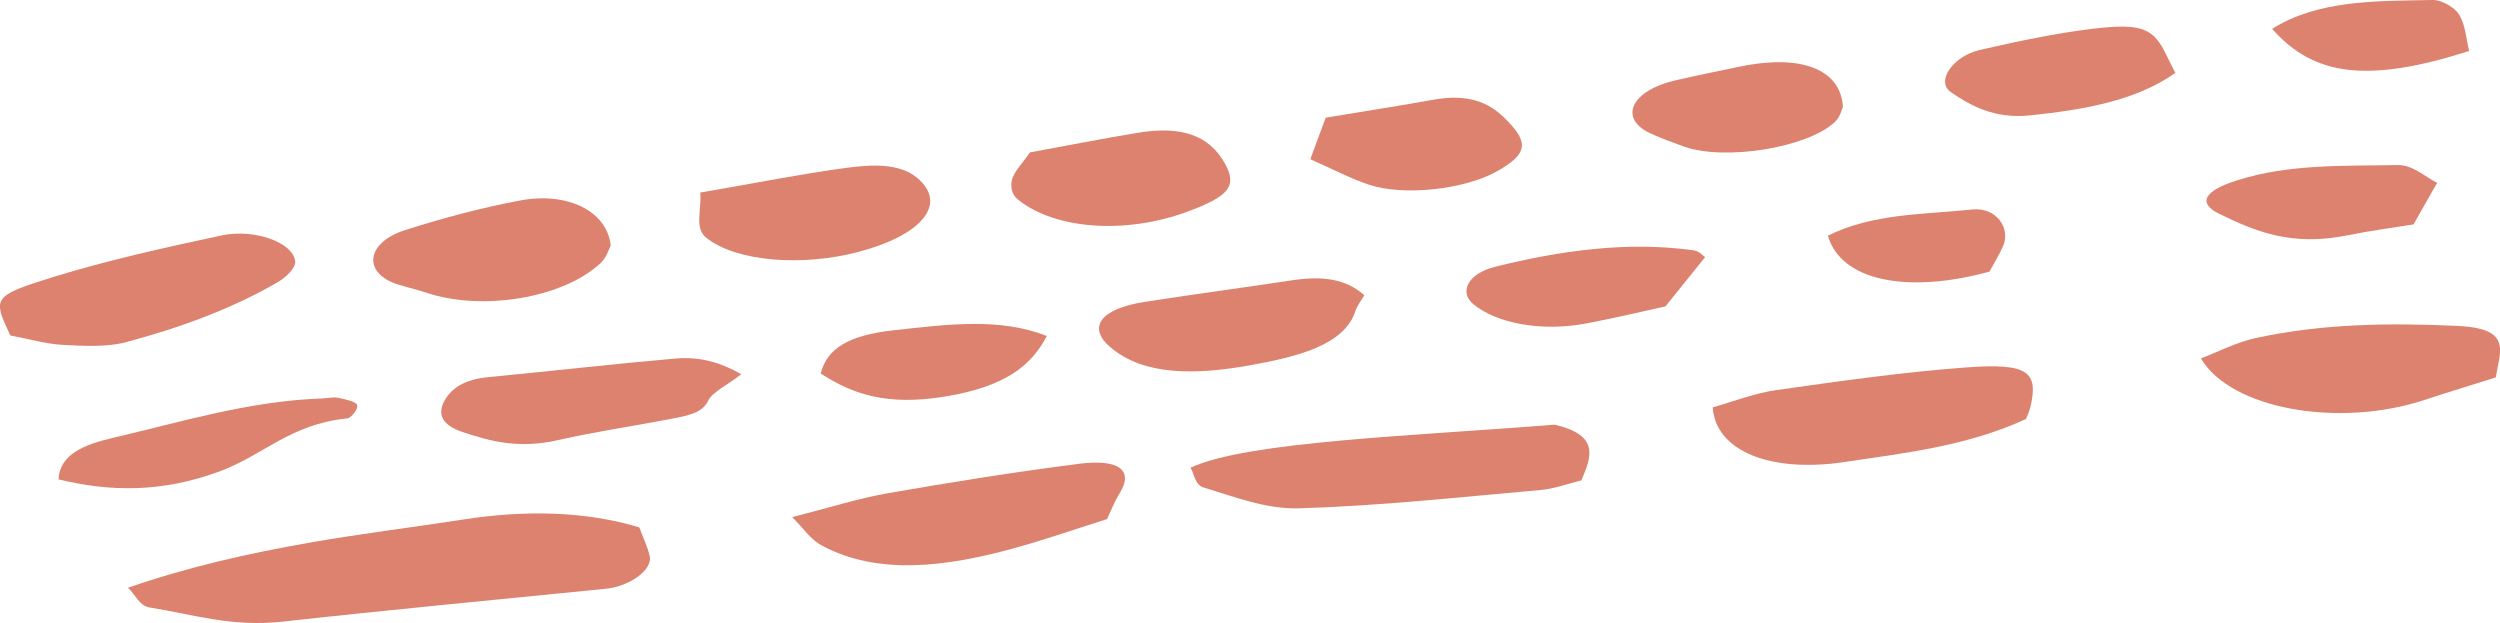
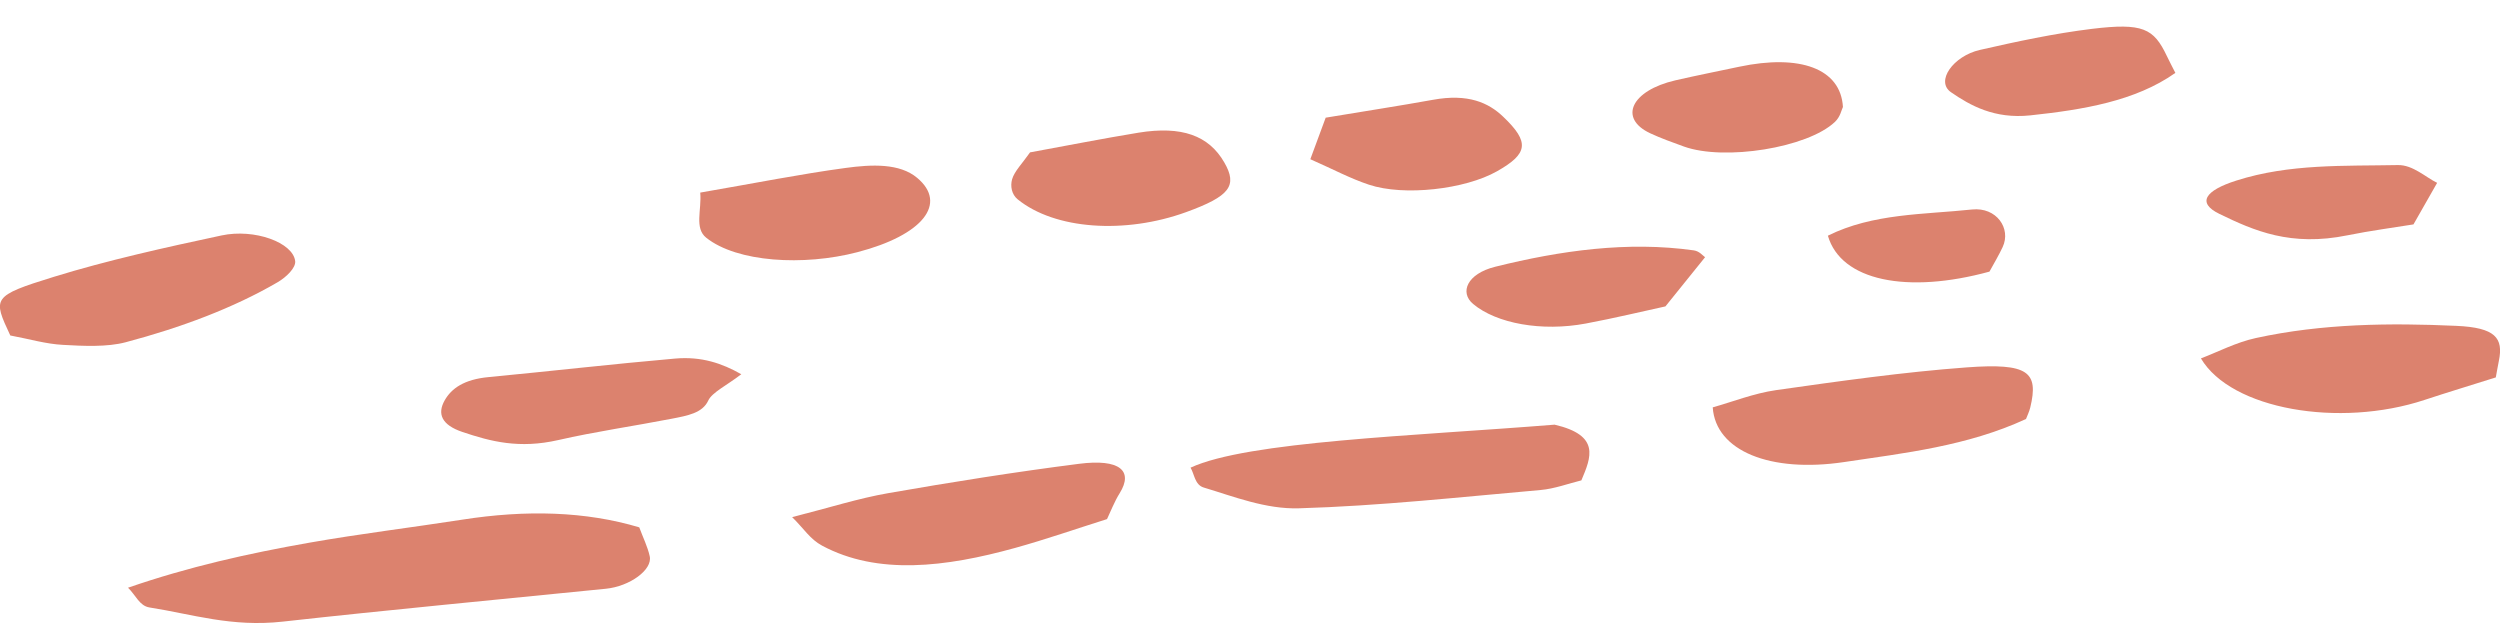
<svg xmlns="http://www.w3.org/2000/svg" id="b" width="303.36" height="75.61" viewBox="0 0 303.36 75.61">
  <g id="c">
    <path d="M15.52,71.32c7.38-2.55,14.64-4.17,22.03-5.47,6.13-1.08,12.35-1.83,18.52-2.79,7.8-1.22,15.01-1.01,21.5.93.44,1.2,1.01,2.33,1.27,3.51.36,1.64-2.43,3.65-5.31,3.94-13.07,1.32-26.16,2.54-39.22,3.99-6.22.69-10.96-.9-16.18-1.72-1.2-.19-1.64-1.46-2.6-2.4Z" style="fill:#dc826e; stroke-width:0px;" />
    <path d="M144.46,56.75c6.88-3.2,27.23-3.85,44.18-5.22,5.57,1.3,4.44,3.95,3.25,6.76-1.56.38-3.25,1.02-4.95,1.17-9.78.86-19.63,1.94-29.33,2.22-4.02.12-7.91-1.43-11.54-2.52-1.1-.33-1.13-1.64-1.61-2.42Z" style="fill:#dc826e; stroke-width:0px;" />
    <path d="M245.83,50.85c-7.12,3.28-14.69,4.12-22.07,5.22-8.93,1.33-15.58-1.34-15.93-6.64,2.4-.67,4.98-1.7,7.68-2.09,7.68-1.09,15.43-2.19,23.14-2.76,7.48-.55,8.75.55,7.71,4.87-.12.5-.37,1-.52,1.4Z" style="fill:#dc826e; stroke-width:0px;" />
    <path d="M134.33,62.99c-3.81,1.2-7.41,2.46-11.16,3.5-8.44,2.34-16.67,3.33-23.4-.27-1.48-.79-2.19-2.04-3.65-3.47,4.58-1.16,8.05-2.28,11.67-2.91,7.67-1.34,15.4-2.57,23.15-3.56,4.92-.63,6.62.84,4.93,3.56-.67,1.08-1.08,2.19-1.54,3.15Z" style="fill:#dc826e; stroke-width:0px;" />
-     <path d="M1.25,40.71c-2.11-4.54-2.29-4.78,5.29-7.12,6.52-2.01,13.46-3.55,20.34-5.02,4.01-.86,8.7.87,8.94,3.13.08.78-1.03,1.91-2.17,2.57-5.35,3.11-11.66,5.47-18.4,7.26-2.25.6-5.13.46-7.59.32-2.11-.11-4.03-.7-6.4-1.14Z" style="fill:#dc826e; stroke-width:0px;" />
+     <path d="M1.25,40.71c-2.11-4.54-2.29-4.78,5.29-7.12,6.52-2.01,13.46-3.55,20.34-5.02,4.01-.86,8.7.87,8.94,3.13.08.78-1.03,1.91-2.17,2.57-5.35,3.11-11.66,5.47-18.4,7.26-2.25.6-5.13.46-7.59.32-2.11-.11-4.03-.7-6.4-1.14" style="fill:#dc826e; stroke-width:0px;" />
    <path d="M302.84,45.8c-3.09.98-5.89,1.82-8.64,2.73-10.33,3.42-23.48,1.15-27.13-5.04,2.12-.81,4.25-1.94,6.66-2.47,8.12-1.77,16.32-1.84,24.32-1.48,4.74.21,5.75,1.46,5.17,4.26-.15.73-.27,1.47-.37,2Z" style="fill:#dc826e; stroke-width:0px;" />
-     <path d="M74.1,29.81c-.26.46-.45,1.4-1.26,2.15-4.57,4.24-14.43,5.84-21.19,3.53-1.06-.36-2.24-.62-3.33-.96-4.32-1.34-4-5.07.87-6.62,4.46-1.42,9.16-2.69,13.92-3.58,5.78-1.09,10.56,1.3,11,5.47Z" style="fill:#dc826e; stroke-width:0px;" />
-     <path d="M165.55,35.83c-.38.65-.87,1.26-1.07,1.88-1.3,4.13-6.92,5.56-12.82,6.62-6.71,1.2-12.84,1.23-16.87-2.15-2.91-2.44-1.32-4.71,4.18-5.56,5.93-.92,11.89-1.71,17.83-2.61,3.66-.55,6.51-.19,8.75,1.82Z" style="fill:#dc826e; stroke-width:0px;" />
    <path d="M89.94,45.42c-1.71,1.32-3.55,2.2-4,3.19-.7,1.52-2.53,1.83-4.43,2.2-4.58.89-9.27,1.56-13.77,2.59-4.74,1.08-8.18.18-11.65-.99-2.5-.85-3.06-2.19-2.13-3.83.82-1.45,2.36-2.54,5.31-2.82,7.55-.72,15.1-1.59,22.65-2.25,3.22-.28,5.7.58,8.03,1.9Z" style="fill:#dc826e; stroke-width:0px;" />
    <path d="M84.97,23.37c6.78-1.17,12.17-2.25,17.63-2.99,3.21-.44,6.57-.58,8.69,1.2,3.72,3.11.71,6.95-7.25,9.02-6.55,1.71-14.61,1.22-18.34-1.75-1.47-1.17-.54-3.39-.73-5.48Z" style="fill:#dc826e; stroke-width:0px;" />
    <path d="M124.99,18.49c4.54-.83,8.83-1.68,13.16-2.39,5.24-.85,8.53.34,10.41,3.61,1.64,2.84.67,4.1-4.63,6.03-7.44,2.7-15.93,2.11-20.44-1.55-.74-.6-.91-1.61-.68-2.43.28-.98,1.26-1.95,2.18-3.27Z" style="fill:#dc826e; stroke-width:0px;" />
    <path d="M223.63,12.98c-.19.37-.3,1.18-.98,1.82-3.32,3.14-13.41,4.75-18.32,2.98-1.39-.5-2.8-1.01-4.07-1.6-3.91-1.82-2.32-5.19,3.03-6.43,2.56-.59,5.16-1.1,7.74-1.65,7.37-1.56,12.33.21,12.6,4.88Z" style="fill:#dc826e; stroke-width:0px;" />
    <path d="M160.86,14.28c4.8-.8,8.93-1.43,13.02-2.17,4.27-.78,6.75.35,8.53,2.06,3.25,3.1,3,4.49-.77,6.62-3.87,2.19-11.28,3.04-15.53,1.62-2.31-.77-4.27-1.84-7.11-3.09.47-1.28,1.1-2.97,1.86-5.03Z" style="fill:#dc826e; stroke-width:0px;" />
    <path d="M263.96,8.85c-4.85,3.43-11.23,4.47-17.6,5.15-4.36.46-7.3-1.21-9.62-2.81-1.91-1.32.27-4.39,3.5-5.13,4.46-1.02,9.04-2,13.62-2.56,6.14-.74,7.48-.07,9.07,3.29.32.68.69,1.36,1.04,2.06Z" style="fill:#dc826e; stroke-width:0px;" />
    <path d="M206.91,31.2c-1.81,2.24-3.18,3.95-4.82,5.98-2.81.61-6.2,1.43-9.67,2.08-5.34,1-10.82,0-13.66-2.37-1.68-1.4-.74-3.67,2.67-4.52,7.93-1.97,16.07-3.12,24.1-1.99.69.1,1.09.64,1.36.82Z" style="fill:#dc826e; stroke-width:0px;" />
-     <path d="M7.1,58.16c.16-2.96,2.91-4.17,6.64-5.04,8.32-1.93,16.42-4.45,25.32-4.77.67-.02,1.44-.2,1.98-.08.89.19,2.15.46,2.3.88.17.45-.72,1.57-1.2,1.62-6.95.68-10.2,4.51-15.65,6.49-6.96,2.52-13.1,2.43-19.39.91Z" style="fill:#dc826e; stroke-width:0px;" />
    <path d="M295.73,22.19c-1.01,1.77-1.87,3.29-2.87,5.04-2.39.39-5.23.76-7.99,1.32-6.89,1.41-11.36-.55-15.57-2.6-2.74-1.34-1.74-2.83,2.07-4.04,6.45-2.06,13.1-1.75,19.59-1.88,1.83-.04,3.37,1.48,4.78,2.16Z" style="fill:#dc826e; stroke-width:0px;" />
-     <path d="M99.59,45.33c.75-3.05,3.39-4.65,8.83-5.25,6.53-.72,12.89-1.57,18.6.69-1.9,3.68-5.14,6.15-12.3,7.34-7.2,1.19-11.32-.33-15.13-2.78Z" style="fill:#dc826e; stroke-width:0px;" />
-     <path d="M299.61,6.19c-12.26,3.9-18.82,3.08-23.9-2.69C281.38-.05,288.4.14,295.15,0c1.23-.03,2.78.99,3.25,1.77.79,1.33.83,2.85,1.22,4.43Z" style="fill:#dc826e; stroke-width:0px;" />
    <path d="M221.8,28.6c5.48-2.73,11.69-2.56,17.5-3.18,2.96-.31,4.77,2.3,3.71,4.56-.44.95-1.01,1.9-1.6,2.98-9.98,2.73-18.03,1.13-19.61-4.37Z" style="fill:#dc826e; stroke-width:0px;" />
  </g>
</svg>